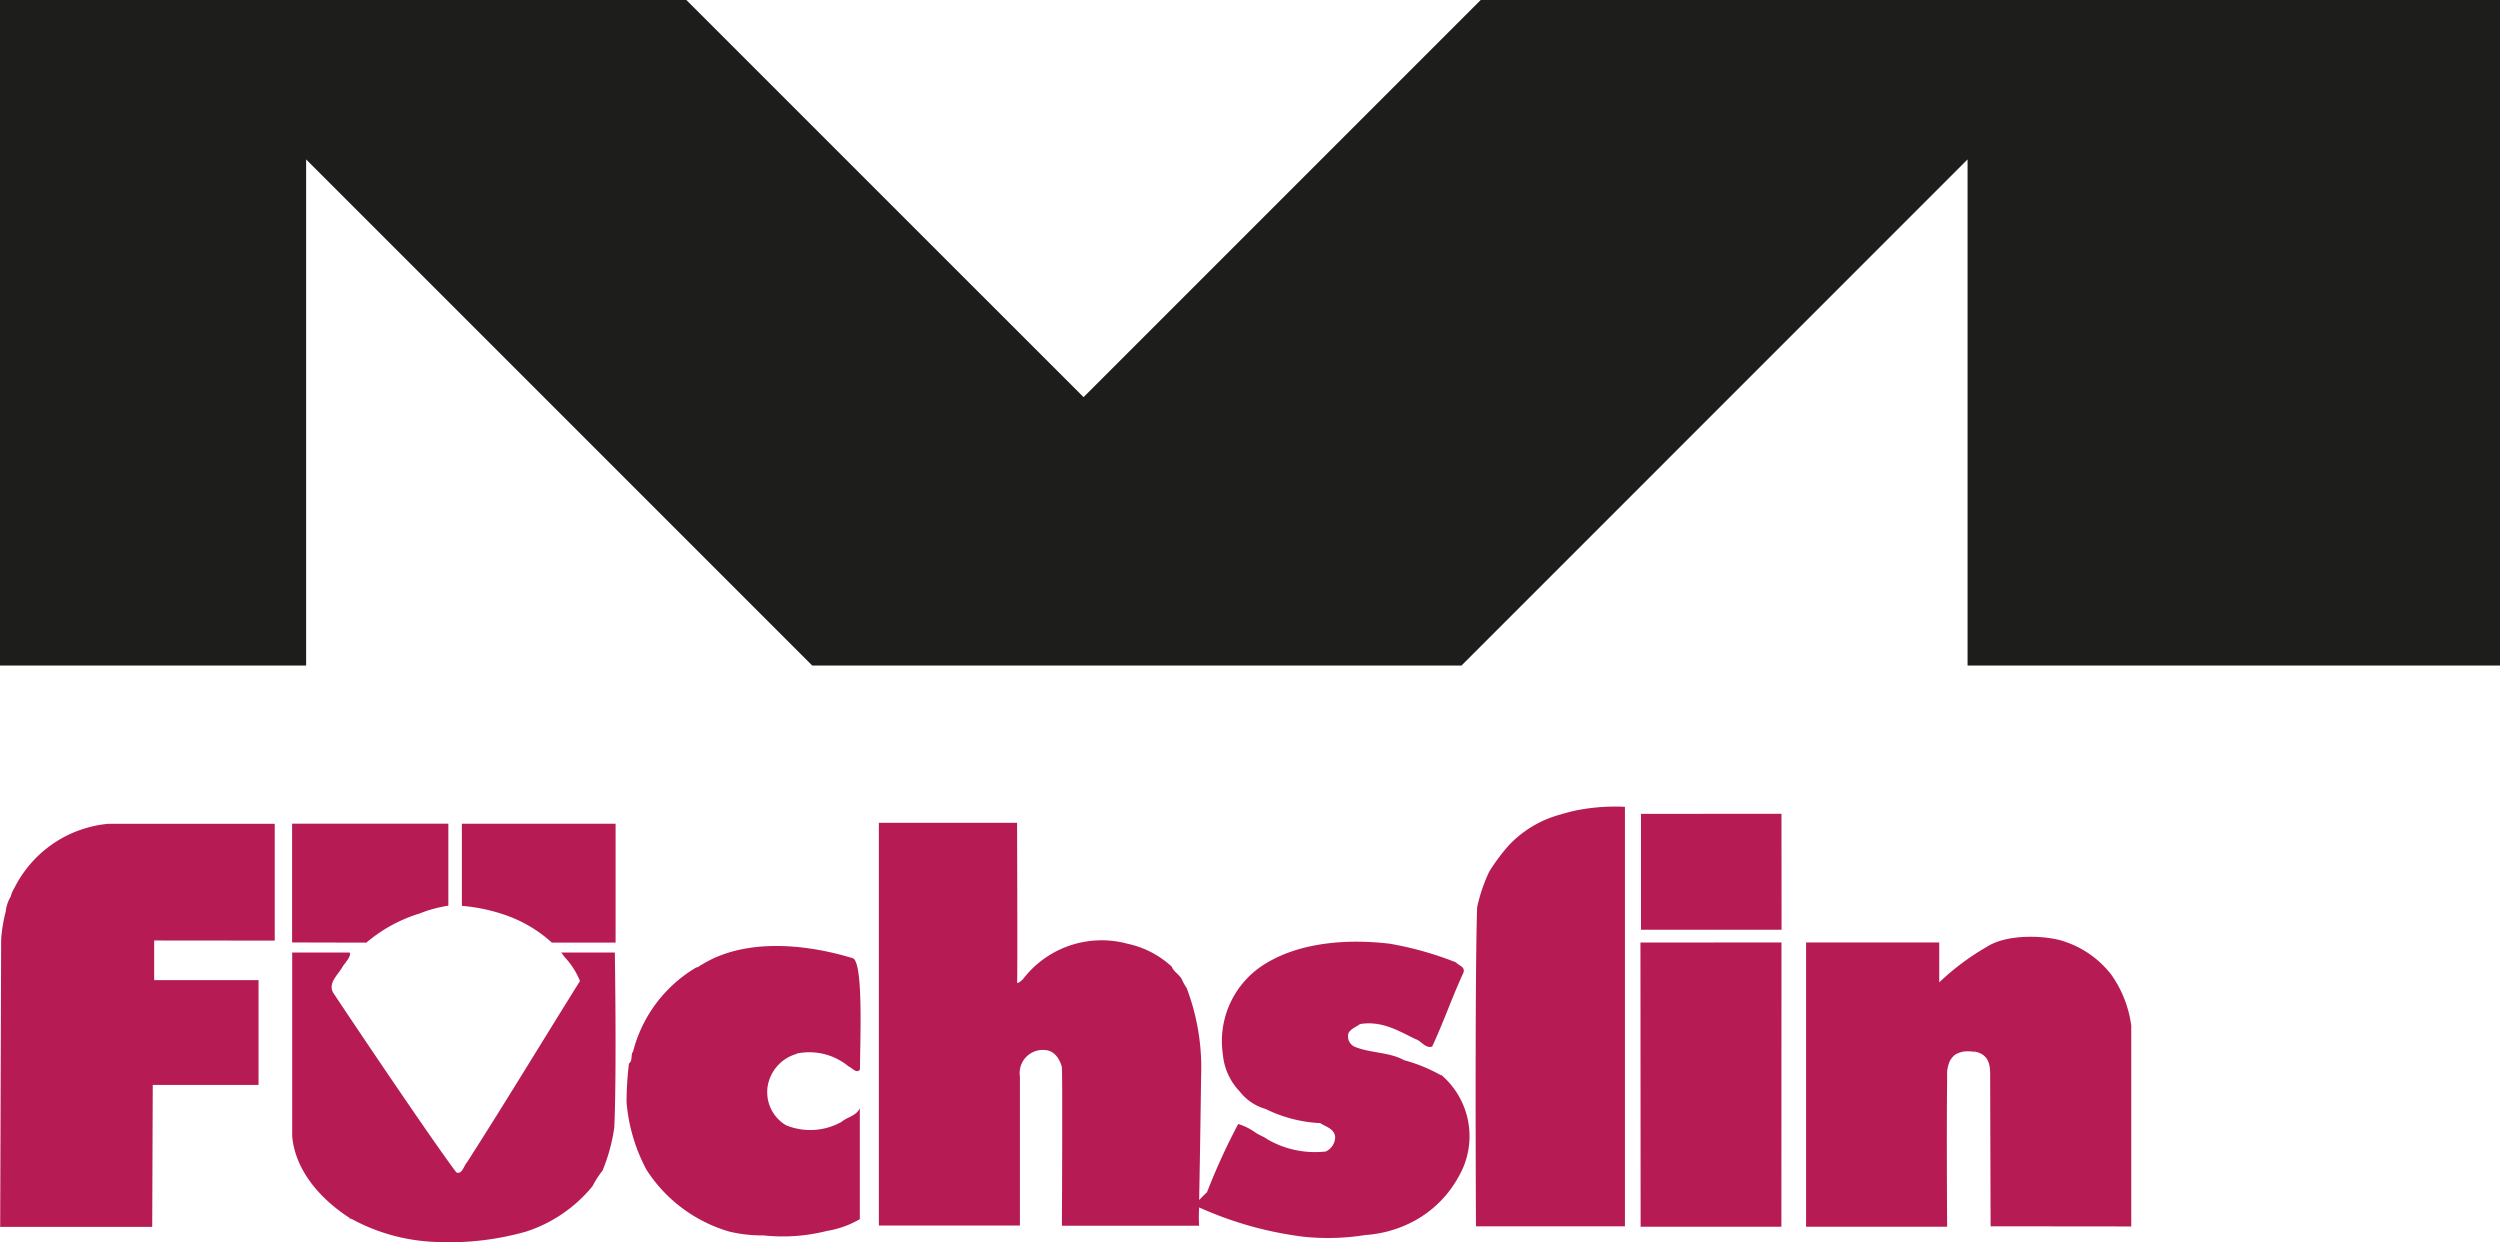
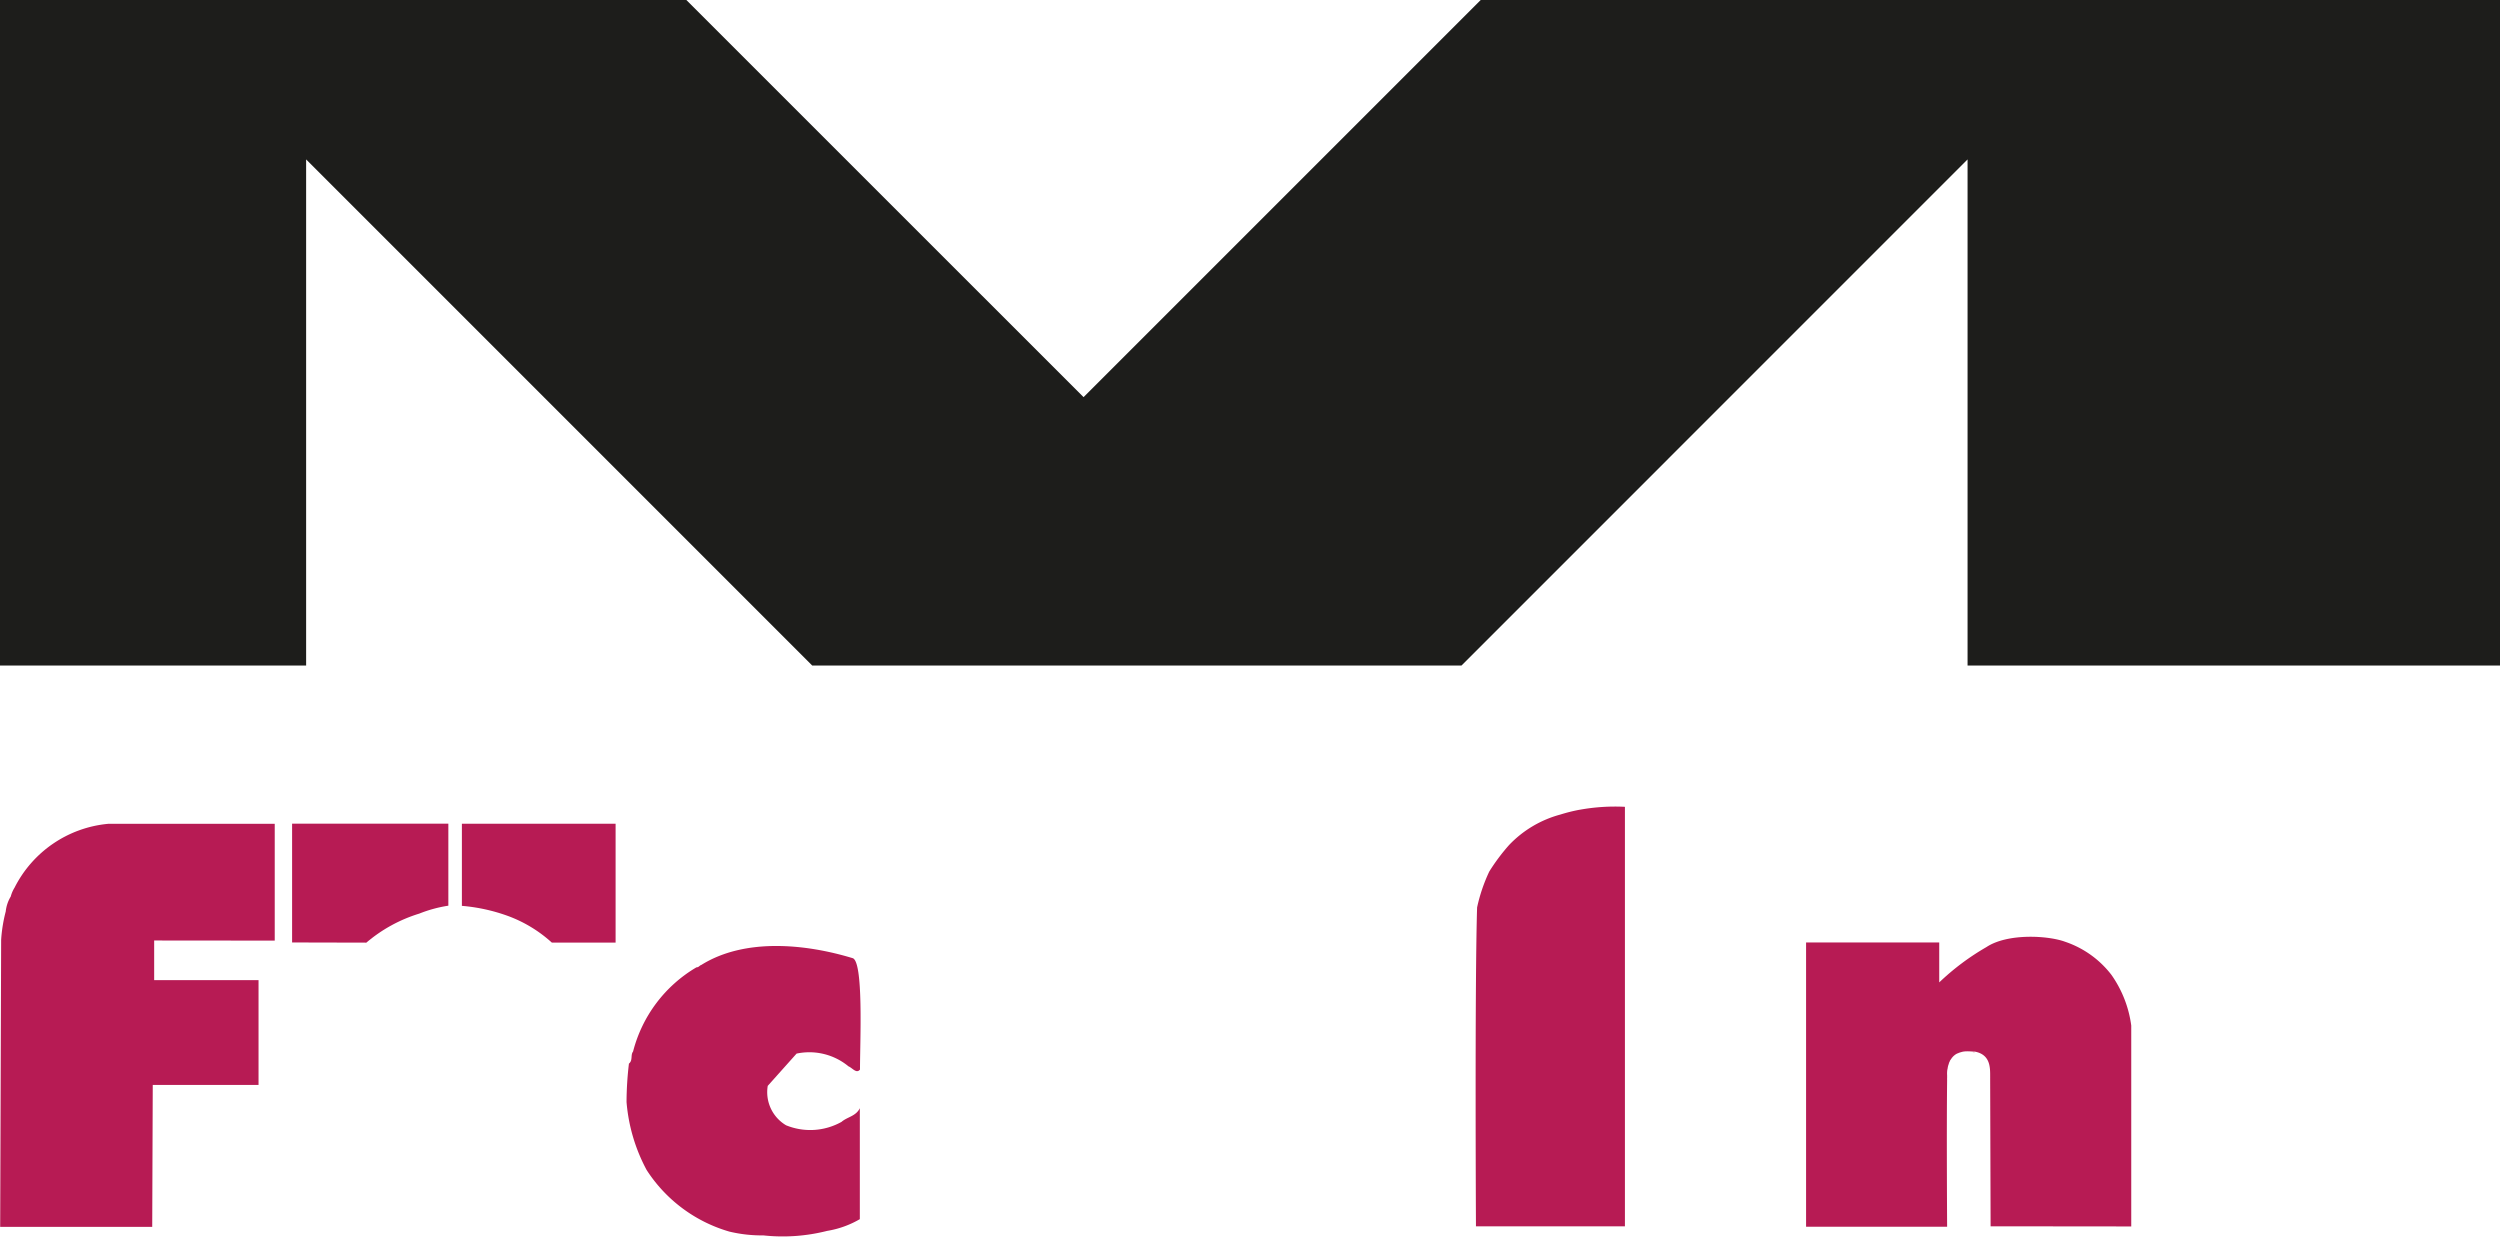
<svg xmlns="http://www.w3.org/2000/svg" width="170.156" height="84.557" viewBox="0 0 170.156 84.557">
  <path d="M83.63,73.647,49.186,39.2v34.45H28.35V28.35H75.064L102.1,55.381,129.132,28.35h69.375v45.3H162.267V39.2L127.823,73.647Z" transform="translate(-28.35 -28.35)" fill="#1d1d1b" />
  <path d="M249.066,149.764a2.707,2.707,0,0,1,.108-.774,1.837,1.837,0,0,0-.108.774" transform="translate(-116.572 -76.572)" fill="#b71b54" />
  <path d="M251.4,147.6h-.09a1.855,1.855,0,0,0-1.147.144,1.512,1.512,0,0,1,.738-.162,3.092,3.092,0,0,1,.5.042" transform="translate(-117.011 -76.002)" fill="#b71b54" />
  <path d="M202.745,120.017a11.479,11.479,0,0,0-1.321.33,7.5,7.5,0,0,0-3.488,2.077,13.4,13.4,0,0,0-1.345,1.8,11.273,11.273,0,0,0-.828,2.443c-.162,5.21-.078,21.706-.078,21.706h10.139V119.819a13.477,13.477,0,0,0-3.079.2" transform="translate(-95.228 -64.905)" fill="#b71b54" />
-   <path d="M214.41,120.626v7.888h9.569l-.006-7.894Z" transform="translate(-102.721 -65.232)" fill="#b71b54" />
-   <path d="M166.268,138.828a10.764,10.764,0,0,0-2.521-1.033c-.966-.546-2.263-.474-3.326-.9a.768.768,0,0,1-.45-.96c.192-.312.522-.4.78-.6,1.483-.234,2.593.45,3.746,1.014.426.12.684.66,1.159.522.756-1.609,1.345-3.326,2.095-4.952.24-.474-.282-.546-.468-.78a22.643,22.643,0,0,0-4.526-1.273c-2.785-.33-5.943-.114-8.3,1.273a6.171,6.171,0,0,0-3.043,6.273,4.17,4.17,0,0,0,1.135,2.5,3.41,3.41,0,0,0,1.765,1.2,9.443,9.443,0,0,0,3.722.966c.4.258.966.378,1.02.942a1.093,1.093,0,0,1-.642.99,6.462,6.462,0,0,1-3.956-.822c-.264-.192-.546-.282-.8-.45a4.13,4.13,0,0,0-1.2-.6,43.572,43.572,0,0,0-2.125,4.646c-.162.138-.534.528-.534.528s.084-4.352.132-8.4a15.227,15.227,0,0,0-.984-6.033,3.182,3.182,0,0,1-.33-.6c-.192-.33-.564-.522-.684-.852a6.363,6.363,0,0,0-3-1.555,6.74,6.74,0,0,0-7.119,2.4c-.114.114-.264.264-.408.264.042-.312,0-10.9,0-10.9H128v27.415h9.6V138.906a1.573,1.573,0,0,1,1.723-1.8c.636.042.972.6,1.135,1.153.048,1.038,0,10.805,0,10.805h9.34a10.023,10.023,0,0,1,0-1.249,24.66,24.66,0,0,0,7.137,2,16.172,16.172,0,0,0,4.172-.12,8.152,8.152,0,0,0,2.755-.678,7.514,7.514,0,0,0,3.6-3.3,5.481,5.481,0,0,0-1.2-6.933" transform="translate(-68.182 -65.636)" fill="#b71b54" />
  <path d="M80.726,127.339a12.108,12.108,0,0,1,3.163.7,9.136,9.136,0,0,1,2.953,1.8h4.34V121.75H80.72v5.6" transform="translate(-49.283 -65.684)" fill="#b71b54" />
  <path d="M66.524,129.838a10.132,10.132,0,0,1,3.6-1.975,9.005,9.005,0,0,1,1.981-.54c0-1.8,0-5.583,0-5.583H61.47v8.086Z" transform="translate(-41.589 -65.68)" fill="#b71b54" />
  <path d="M255.262,154.281V140.607a7.75,7.75,0,0,0-1.351-3.452,6.657,6.657,0,0,0-3.151-2.251c-1.135-.42-3.9-.6-5.361.366a16.773,16.773,0,0,0-3.206,2.4v-2.719H233.13V154.3h9.6s-.042-6.567,0-9.989a1.069,1.069,0,0,1,0-.138V144a1.939,1.939,0,0,1,.108-.774,1.117,1.117,0,0,1,.546-.7,1.855,1.855,0,0,1,1.147-.144h.09c1.087.21,1.038,1.141,1.038,1.741a.114.114,0,0,1,0,.048l.03,10.1Z" transform="translate(-110.204 -70.806)" fill="#b71b54" />
-   <path d="M214.35,135.216l.012,19.341h9.581l.006-19.347Z" transform="translate(-102.697 -71.064)" fill="#b71b54" />
-   <path d="M110.963,142.934a4.187,4.187,0,0,1,3.536.87c.258.1.54.522.78.216,0-1.891.258-7.45-.522-7.588-3.206-.972-7.329-1.375-10.277.468-.144.048-.162.162-.33.162a9.344,9.344,0,0,0-4.316,5.733c-.186.234,0,.6-.282.822a22.943,22.943,0,0,0-.162,2.617,11.79,11.79,0,0,0,1.363,4.616,10.017,10.017,0,0,0,5.637,4.2,9.508,9.508,0,0,0,2.311.258,12.31,12.31,0,0,0,4.34-.306,6.507,6.507,0,0,0,2.227-.8V146.65c-.258.546-.87.6-1.243.93a4.354,4.354,0,0,1-3.776.234A2.617,2.617,0,0,1,109,145.131a2.749,2.749,0,0,1,1.957-2.173" transform="translate(-56.746 -71.224)" fill="#b71b54" />
-   <path d="M79.8,136.356c.12.156.21.294.282.366a5.21,5.21,0,0,1,.99,1.567c-2.551,4.082-5.12,8.332-7.69,12.342-.21.216-.33.852-.726.684-1.843-2.449-7.642-11.1-8.4-12.258-.33-.684.372-1.2.66-1.747.114-.186.654-.768.468-.96h-3.9v12.5c.21,2.4,2.011,4.346,3.92,5.571v.048h.1a12.888,12.888,0,0,0,5.294,1.555,19.257,19.257,0,0,0,6.6-.678,9.7,9.7,0,0,0,4.526-3.091,6.214,6.214,0,0,1,.684-1.062,12.15,12.15,0,0,0,.8-2.941c.168-3.8.036-11.9.036-11.9H79.8" transform="translate(-41.597 -71.519)" fill="#b71b54" />
+   <path d="M110.963,142.934a4.187,4.187,0,0,1,3.536.87c.258.1.54.522.78.216,0-1.891.258-7.45-.522-7.588-3.206-.972-7.329-1.375-10.277.468-.144.048-.162.162-.33.162a9.344,9.344,0,0,0-4.316,5.733c-.186.234,0,.6-.282.822a22.943,22.943,0,0,0-.162,2.617,11.79,11.79,0,0,0,1.363,4.616,10.017,10.017,0,0,0,5.637,4.2,9.508,9.508,0,0,0,2.311.258,12.31,12.31,0,0,0,4.34-.306,6.507,6.507,0,0,0,2.227-.8V146.65c-.258.546-.87.6-1.243.93a4.354,4.354,0,0,1-3.776.234A2.617,2.617,0,0,1,109,145.131" transform="translate(-56.746 -71.224)" fill="#b71b54" />
  <path d="M47.057,129.708V121.76H35.711a7.966,7.966,0,0,0-6.363,4.346,2.161,2.161,0,0,0-.258.6,2.461,2.461,0,0,0-.342,1.02,10.151,10.151,0,0,0-.312,1.933l-.066,19.533H38.719l.036-9.659h7.2V132.4H38.851v-2.7Z" transform="translate(-28.358 -65.688)" fill="#b71b54" />
-   <path d="M249.069,150.28v.168a1.074,1.074,0,0,0,0,.138v-.168a1.012,1.012,0,0,0,0-.138" transform="translate(-116.574 -77.087)" fill="#b71b54" />
  <path d="M249.8,147.82a1.117,1.117,0,0,0-.546.7,1.315,1.315,0,0,1,.228-.408,1.039,1.039,0,0,1,.318-.294" transform="translate(-116.647 -76.104)" fill="#b71b54" />
</svg>